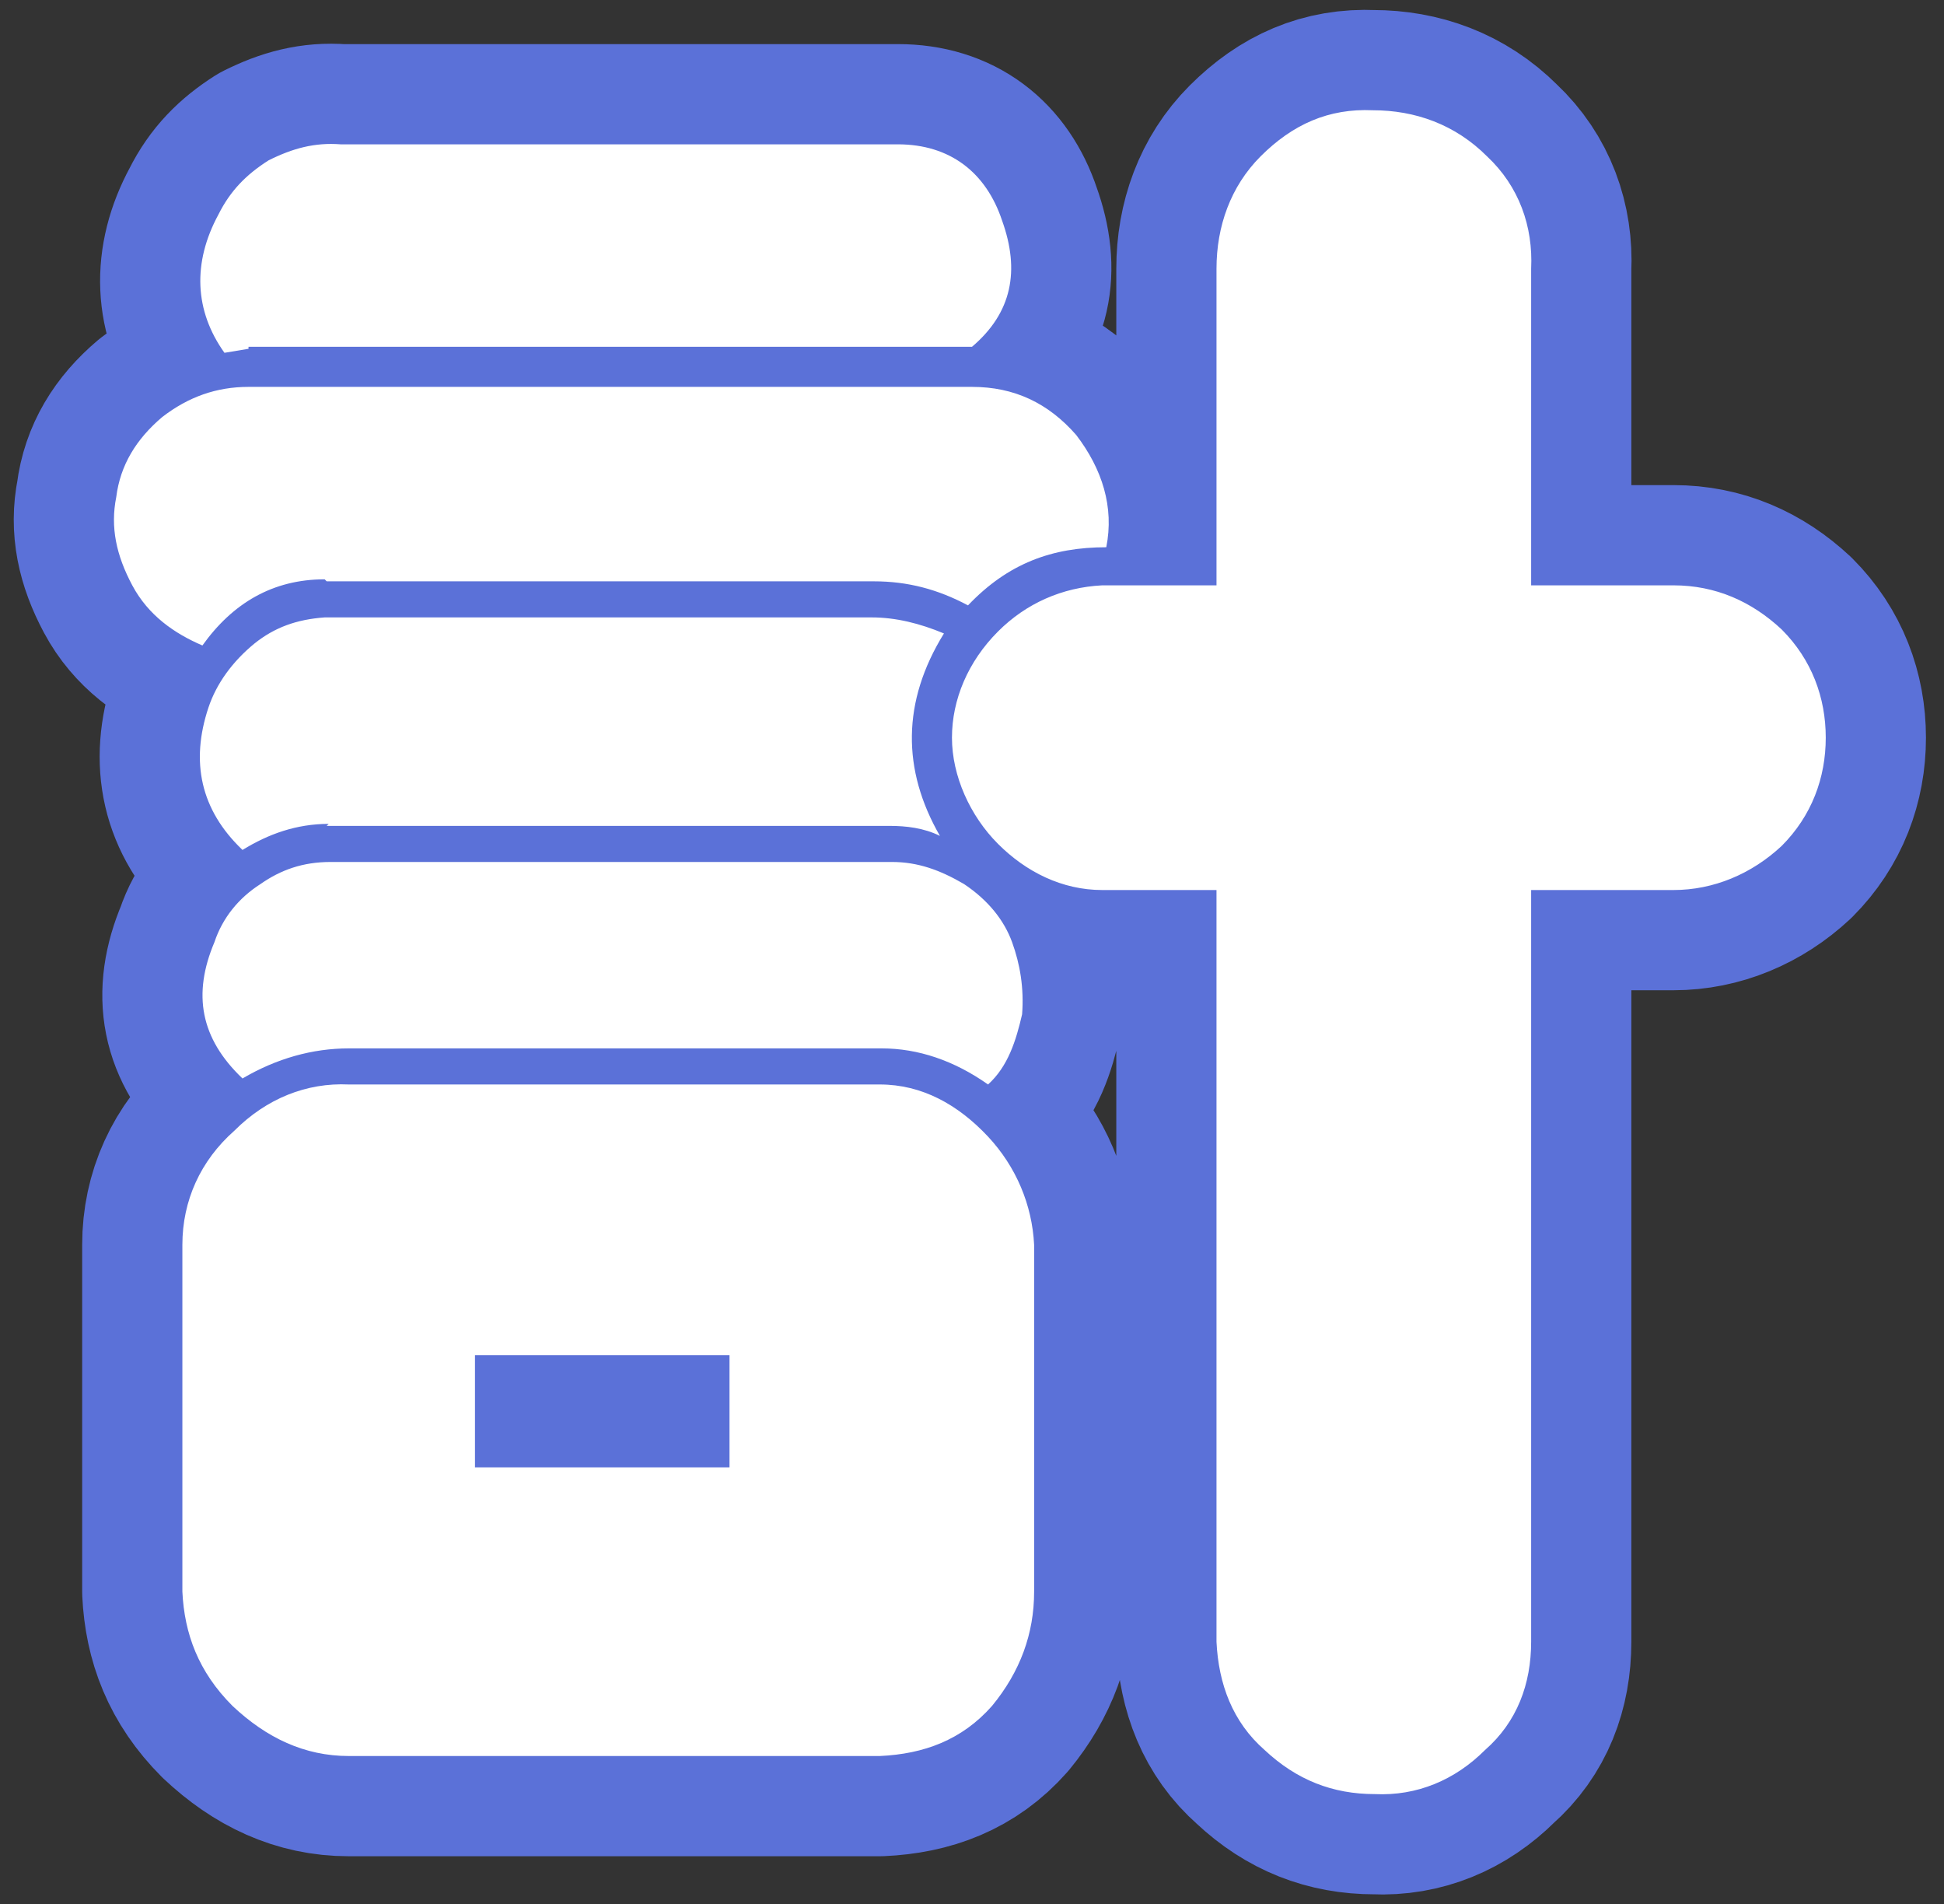
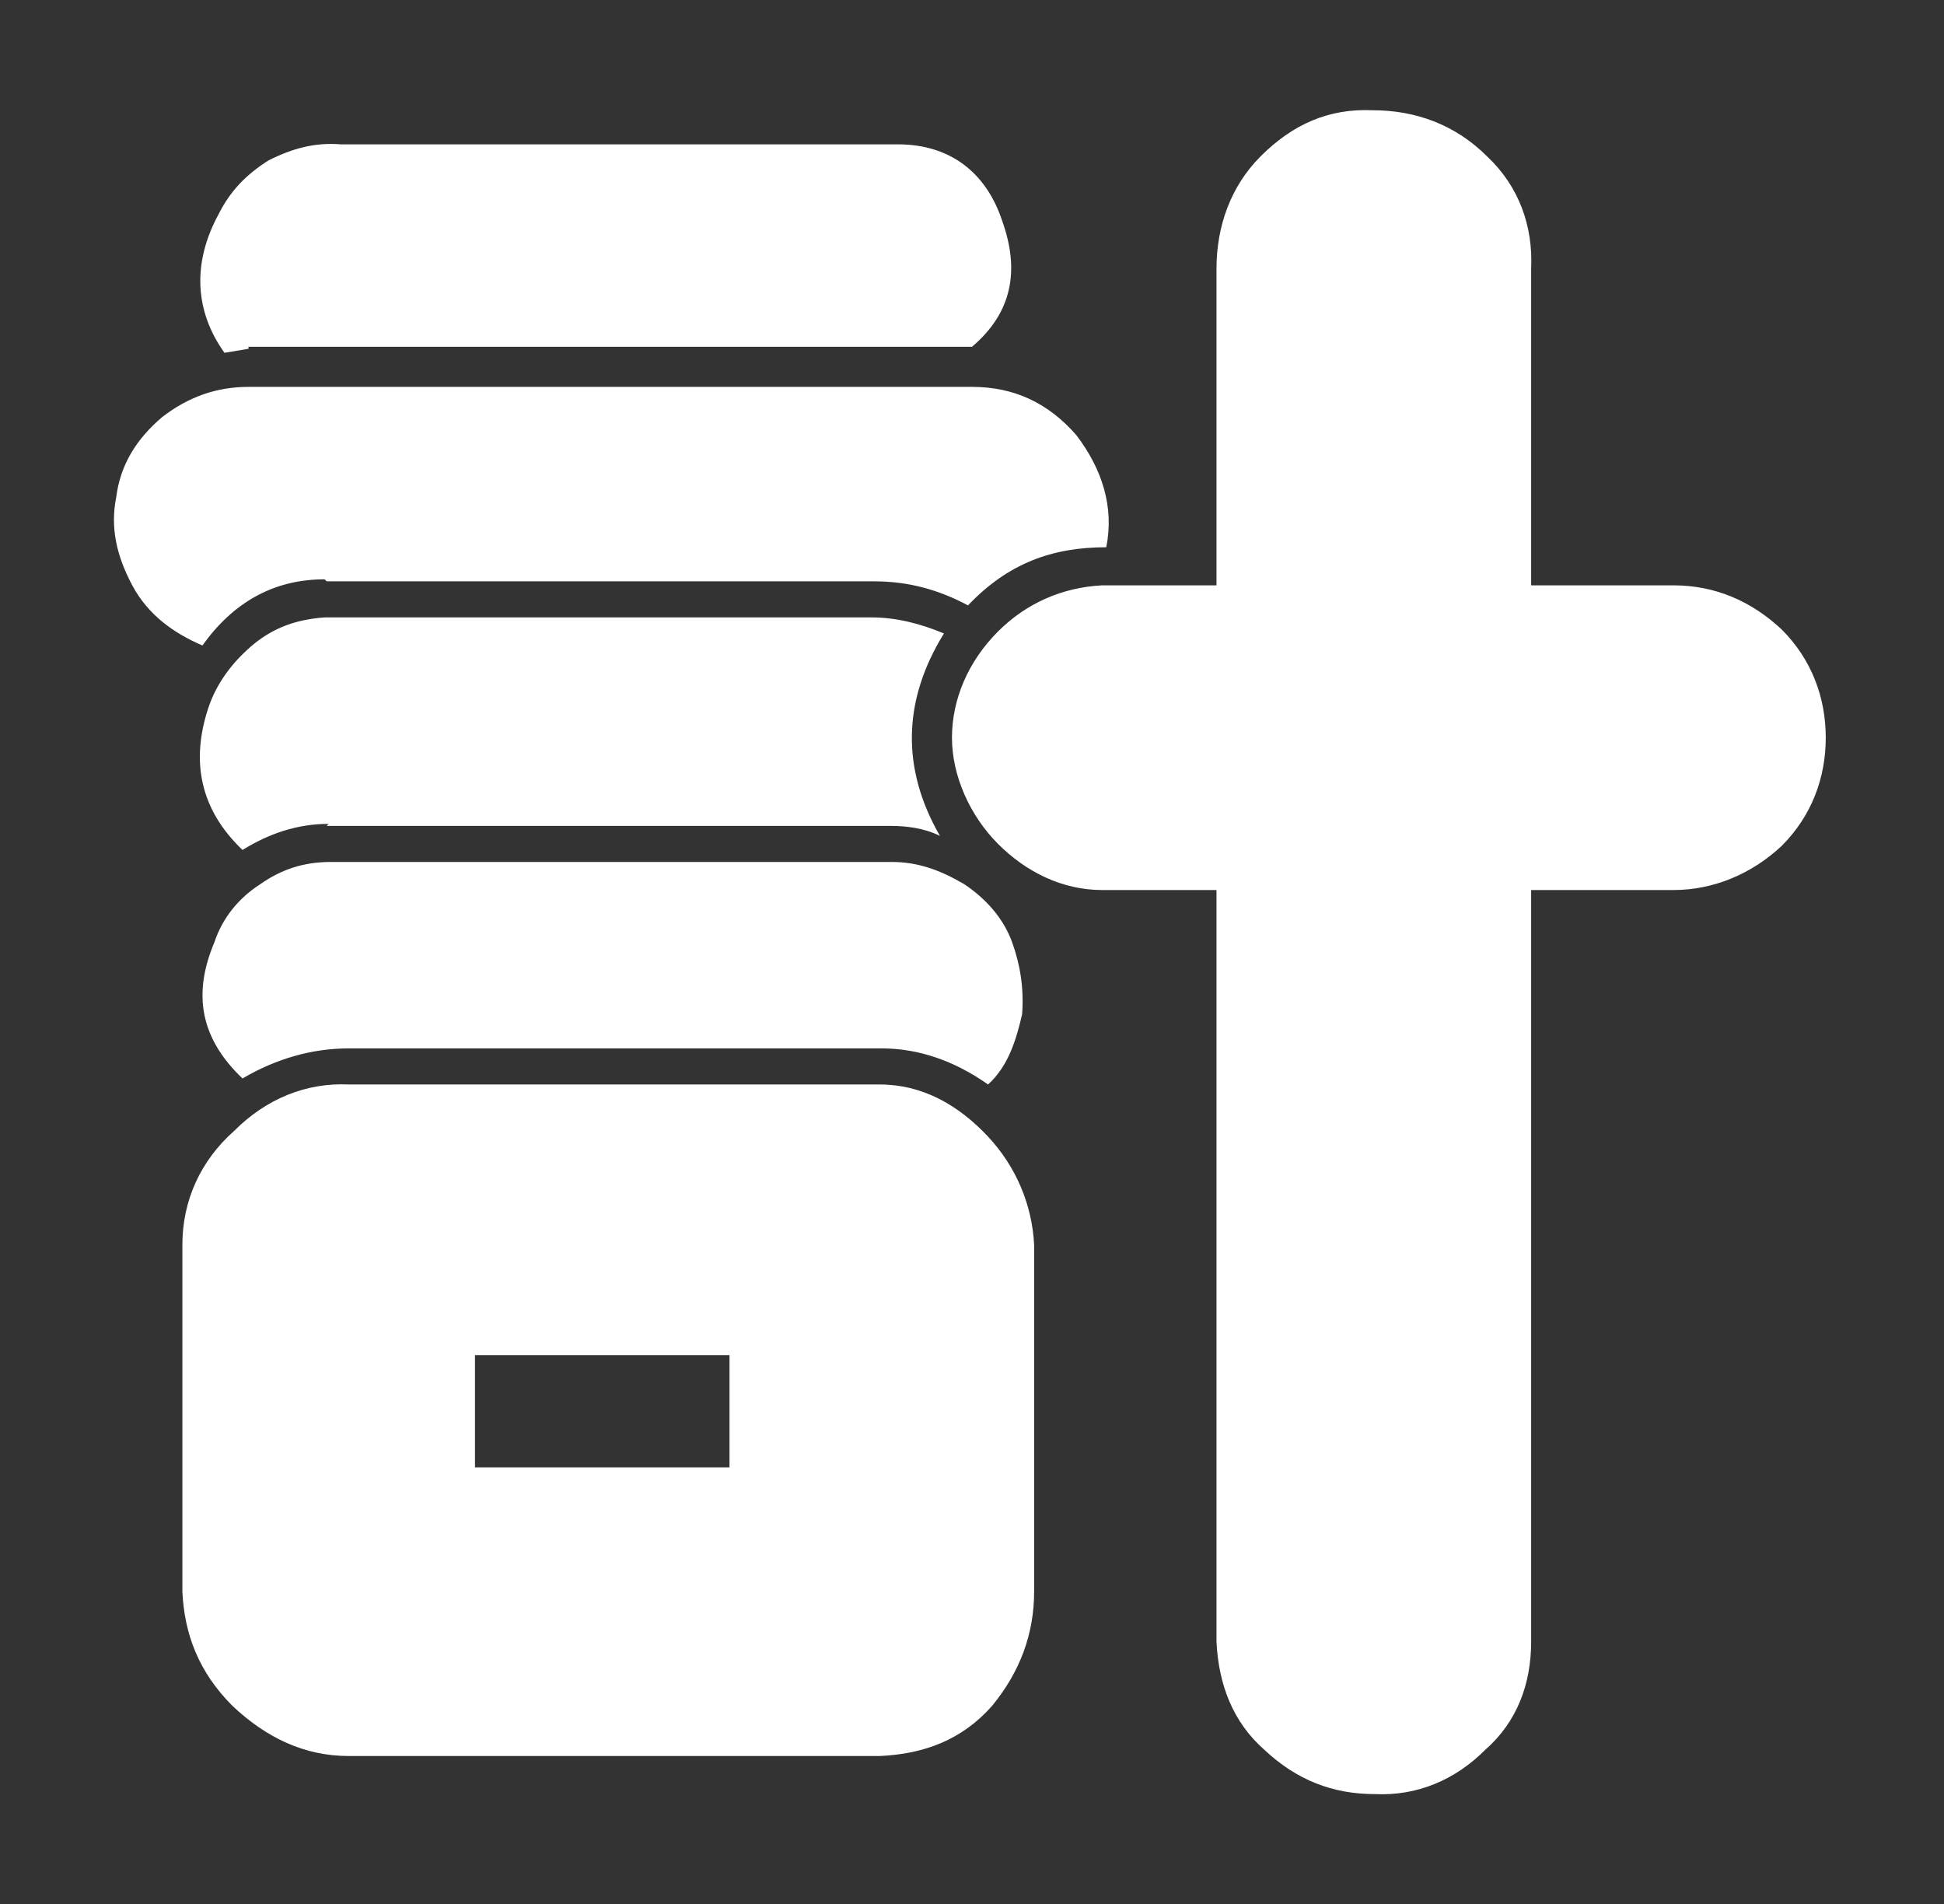
<svg xmlns="http://www.w3.org/2000/svg" id="_圖層_2" data-name=" 圖層 2" version="1.1" viewBox="0 0 97 95">
  <rect x="0" y="0" width="97" height="95" fill="#333333" stroke="none" />
  <defs>
    <style>
      .cls-1 {
        fill: none;
        stroke: #5b71d8;
        stroke-linecap: round;
        stroke-linejoin: round;
        stroke-width: 10px;
      }

      .cls-2 {
        fill: #fff;
        stroke-width: 0px;
      }
    </style>
  </defs>
  <g id="_圖層_2-2" data-name=" 圖層 2-2">
    <g>
      <path class="cls-2" d="M16.2,28.9c-2.6,0-4.6,1.2-6.1,3.3-1.4-.6-2.7-1.5-3.5-3-.8-1.5-1.1-2.9-.8-4.4.2-1.6,1-2.9,2.3-4,1.3-1,2.7-1.5,4.3-1.5h36.1c2.1,0,3.8.8,5.2,2.4,1.3,1.7,1.9,3.6,1.5,5.6-2.7,0-4.9.8-6.9,2.9-1.5-.8-3-1.2-4.7-1.2h-27.3ZM9.1,62.1c0-2.2.9-4.2,2.6-5.7,1.6-1.6,3.6-2.4,5.7-2.3h26.5c2.1,0,3.9,1,5.4,2.6,1.4,1.5,2.2,3.4,2.3,5.4v17.3c0,2.1-.7,4-2.1,5.7-1.5,1.7-3.4,2.4-5.6,2.5h-26.5c-2.2,0-4.1-.9-5.8-2.5-1.7-1.7-2.4-3.6-2.5-5.7v-17.3h0ZM12.4,17.4l-1.2.2c-1.5-2.1-1.6-4.5-.3-6.9.6-1.2,1.4-2,2.5-2.7,1.2-.6,2.3-.9,3.6-.8h27.8c2.6,0,4.4,1.4,5.2,3.8.9,2.5.5,4.6-1.5,6.3,0,0-36.1,0-36.1,0ZM16.4,41.1c-1.6,0-3,.5-4.3,1.3-2.1-2-2.6-4.4-1.7-7.1.4-1.2,1.2-2.3,2.3-3.2,1-.8,2.1-1.2,3.5-1.3h27.3c1.2,0,2.4.3,3.6.8-2.1,3.4-2.1,6.8-.2,10.1-.8-.4-1.7-.5-2.5-.5,0,0-28.1,0-28.1,0ZM17.4,52.3c-1.8,0-3.6.5-5.3,1.5-2.1-2-2.5-4.2-1.4-6.8.4-1.2,1.2-2.2,2.3-2.9,1-.7,2.1-1.1,3.5-1.1h28c1.3,0,2.4.4,3.6,1.1,1.2.8,2,1.8,2.4,2.9s.6,2.3.5,3.6c-.3,1.3-.7,2.6-1.7,3.5-1.7-1.2-3.5-1.8-5.3-1.8h-26.5ZM23.7,73.2h12.7v-5.6h-12.7v5.6ZM60.7,44.4h-5.7c-2,0-3.8-.9-5.2-2.3s-2.3-3.4-2.3-5.3.8-3.8,2.3-5.3c1.4-1.4,3.2-2.2,5.2-2.3h5.7v-15.8c0-2.1.7-4.1,2.2-5.6,1.6-1.6,3.4-2.4,5.6-2.3,2.1,0,4.1.7,5.7,2.3,1.6,1.5,2.3,3.5,2.2,5.6v15.8h7.1c2.1,0,3.9.8,5.4,2.2,1.5,1.5,2.2,3.4,2.2,5.4s-.7,3.9-2.2,5.4c-1.5,1.4-3.4,2.2-5.4,2.2h-7.1v37.5c0,2.1-.7,4-2.3,5.4-1.5,1.5-3.4,2.3-5.5,2.2-2.1,0-3.9-.7-5.5-2.2-1.6-1.4-2.3-3.3-2.4-5.4v-37.5h0Z" />
-       <path class="cls-1" d="M16.2,28.9c-2.6,0-4.6,1.2-6.1,3.3-1.4-.6-2.7-1.5-3.5-3-.8-1.5-1.1-2.9-.8-4.4.2-1.6,1-2.9,2.3-4,1.3-1,2.7-1.5,4.3-1.5h36.1c2.1,0,3.8.8,5.2,2.4,1.3,1.7,1.9,3.6,1.5,5.6-2.7,0-4.9.8-6.9,2.9-1.5-.8-3-1.2-4.7-1.2h-27.3ZM9.1,62.1c0-2.2.9-4.2,2.6-5.7,1.6-1.6,3.6-2.4,5.7-2.3h26.5c2.1,0,3.9,1,5.4,2.6,1.4,1.5,2.2,3.4,2.3,5.4v17.3c0,2.1-.7,4-2.1,5.7-1.5,1.7-3.4,2.4-5.6,2.5h-26.5c-2.2,0-4.1-.9-5.8-2.5-1.7-1.7-2.4-3.6-2.5-5.7v-17.3h0ZM12.4,17.4l-1.2.2c-1.5-2.1-1.6-4.5-.3-6.9.6-1.2,1.4-2,2.5-2.7,1.2-.6,2.3-.9,3.6-.8h27.8c2.6,0,4.4,1.4,5.2,3.8.9,2.5.5,4.6-1.5,6.3,0,0-36.1,0-36.1,0ZM16.4,41.1c-1.6,0-3,.5-4.3,1.3-2.1-2-2.6-4.4-1.7-7.1.4-1.2,1.2-2.3,2.3-3.2,1-.8,2.1-1.2,3.5-1.3h27.3c1.2,0,2.4.3,3.6.8-2.1,3.4-2.1,6.8-.2,10.1-.8-.4-1.7-.5-2.5-.5,0,0-28.1,0-28.1,0ZM17.4,52.3c-1.8,0-3.6.5-5.3,1.5-2.1-2-2.5-4.2-1.4-6.8.4-1.2,1.2-2.2,2.3-2.9,1-.7,2.1-1.1,3.5-1.1h28c1.3,0,2.4.4,3.6,1.1,1.2.8,2,1.8,2.4,2.9s.6,2.3.5,3.6c-.3,1.3-.7,2.6-1.7,3.5-1.7-1.2-3.5-1.8-5.3-1.8h-26.5ZM23.7,73.2h12.7v-5.6h-12.7v5.6ZM60.7,44.4h-5.7c-2,0-3.8-.9-5.2-2.3s-2.3-3.4-2.3-5.3.8-3.8,2.3-5.3c1.4-1.4,3.2-2.2,5.2-2.3h5.7v-15.8c0-2.1.7-4.1,2.2-5.6,1.6-1.6,3.4-2.4,5.6-2.3,2.1,0,4.1.7,5.7,2.3,1.6,1.5,2.3,3.5,2.2,5.6v15.8h7.1c2.1,0,3.9.8,5.4,2.2,1.5,1.5,2.2,3.4,2.2,5.4s-.7,3.9-2.2,5.4c-1.5,1.4-3.4,2.2-5.4,2.2h-7.1v37.5c0,2.1-.7,4-2.3,5.4-1.5,1.5-3.4,2.3-5.5,2.2-2.1,0-3.9-.7-5.5-2.2-1.6-1.4-2.3-3.3-2.4-5.4v-37.5h0Z" />
-       <path class="cls-2" d="M16.2,28.9c-2.6,0-4.6,1.2-6.1,3.3-1.4-.6-2.7-1.5-3.5-3-.8-1.5-1.1-2.9-.8-4.4.2-1.6,1-2.9,2.3-4,1.3-1,2.7-1.5,4.3-1.5h36.1c2.1,0,3.8.8,5.2,2.4,1.3,1.7,1.9,3.6,1.5,5.6-2.7,0-4.9.8-6.9,2.9-1.5-.8-3-1.2-4.7-1.2h-27.3ZM9.1,62.1c0-2.2.9-4.2,2.6-5.7,1.6-1.6,3.6-2.4,5.7-2.3h26.5c2.1,0,3.9,1,5.4,2.6,1.4,1.5,2.2,3.4,2.3,5.4v17.3c0,2.1-.7,4-2.1,5.7-1.5,1.7-3.4,2.4-5.6,2.5h-26.5c-2.2,0-4.1-.9-5.8-2.5-1.7-1.7-2.4-3.6-2.5-5.7v-17.3h0ZM12.4,17.4l-1.2.2c-1.5-2.1-1.6-4.5-.3-6.9.6-1.2,1.4-2,2.5-2.7,1.2-.6,2.3-.9,3.6-.8h27.8c2.6,0,4.4,1.4,5.2,3.8.9,2.5.5,4.6-1.5,6.3,0,0-36.1,0-36.1,0ZM16.4,41.1c-1.6,0-3,.5-4.3,1.3-2.1-2-2.6-4.4-1.7-7.1.4-1.2,1.2-2.3,2.3-3.2,1-.8,2.1-1.2,3.5-1.3h27.3c1.2,0,2.4.3,3.6.8-2.1,3.4-2.1,6.8-.2,10.1-.8-.4-1.7-.5-2.5-.5,0,0-28.1,0-28.1,0ZM17.4,52.3c-1.8,0-3.6.5-5.3,1.5-2.1-2-2.5-4.2-1.4-6.8.4-1.2,1.2-2.2,2.3-2.9,1-.7,2.1-1.1,3.5-1.1h28c1.3,0,2.4.4,3.6,1.1,1.2.8,2,1.8,2.4,2.9s.6,2.3.5,3.6c-.3,1.3-.7,2.6-1.7,3.5-1.7-1.2-3.5-1.8-5.3-1.8h-26.5ZM23.7,73.2h12.7v-5.6h-12.7v5.6ZM60.7,44.4h-5.7c-2,0-3.8-.9-5.2-2.3s-2.3-3.4-2.3-5.3.8-3.8,2.3-5.3c1.4-1.4,3.2-2.2,5.2-2.3h5.7v-15.8c0-2.1.7-4.1,2.2-5.6,1.6-1.6,3.4-2.4,5.6-2.3,2.1,0,4.1.7,5.7,2.3,1.6,1.5,2.3,3.5,2.2,5.6v15.8h7.1c2.1,0,3.9.8,5.4,2.2,1.5,1.5,2.2,3.4,2.2,5.4s-.7,3.9-2.2,5.4c-1.5,1.4-3.4,2.2-5.4,2.2h-7.1v37.5c0,2.1-.7,4-2.3,5.4-1.5,1.5-3.4,2.3-5.5,2.2-2.1,0-3.9-.7-5.5-2.2-1.6-1.4-2.3-3.3-2.4-5.4v-37.5h0Z" />
    </g>
  </g>
</svg>